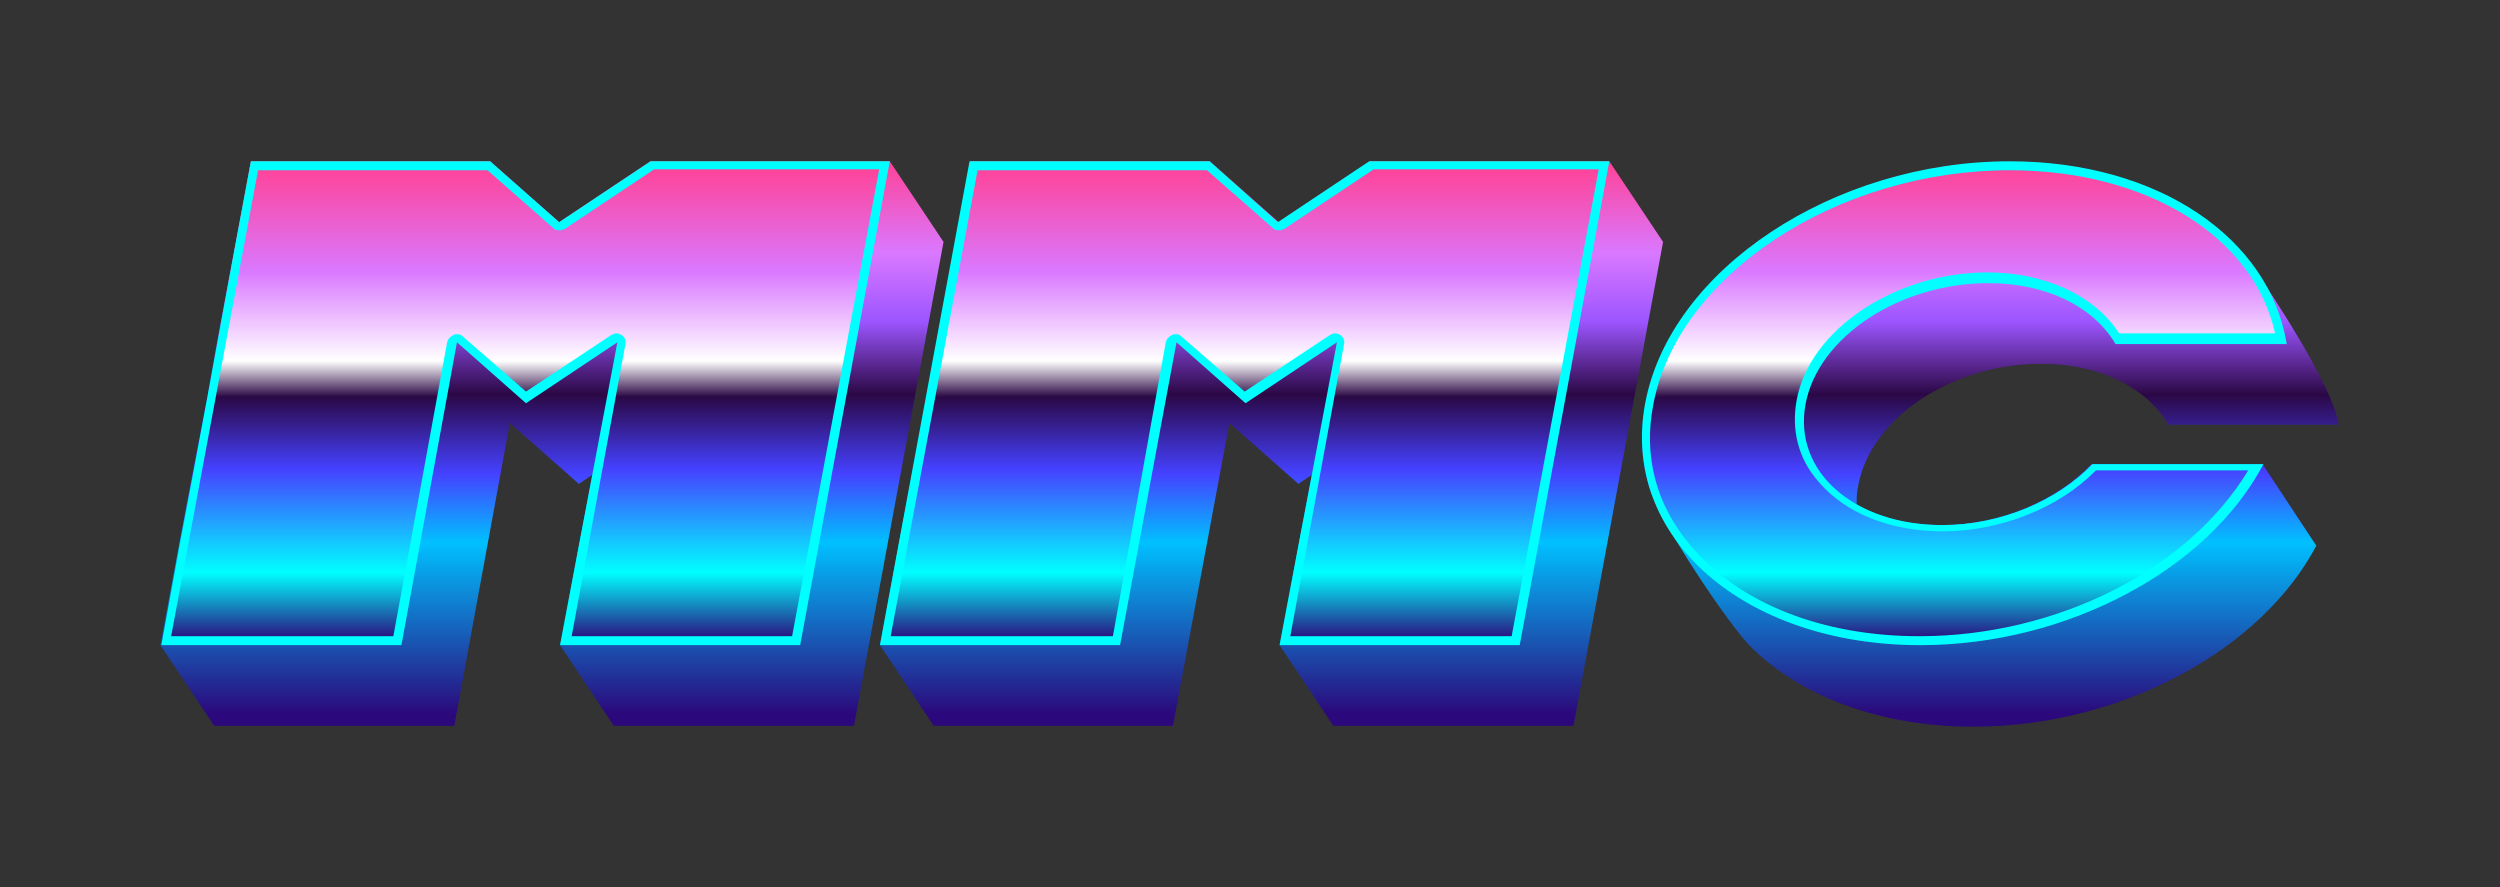
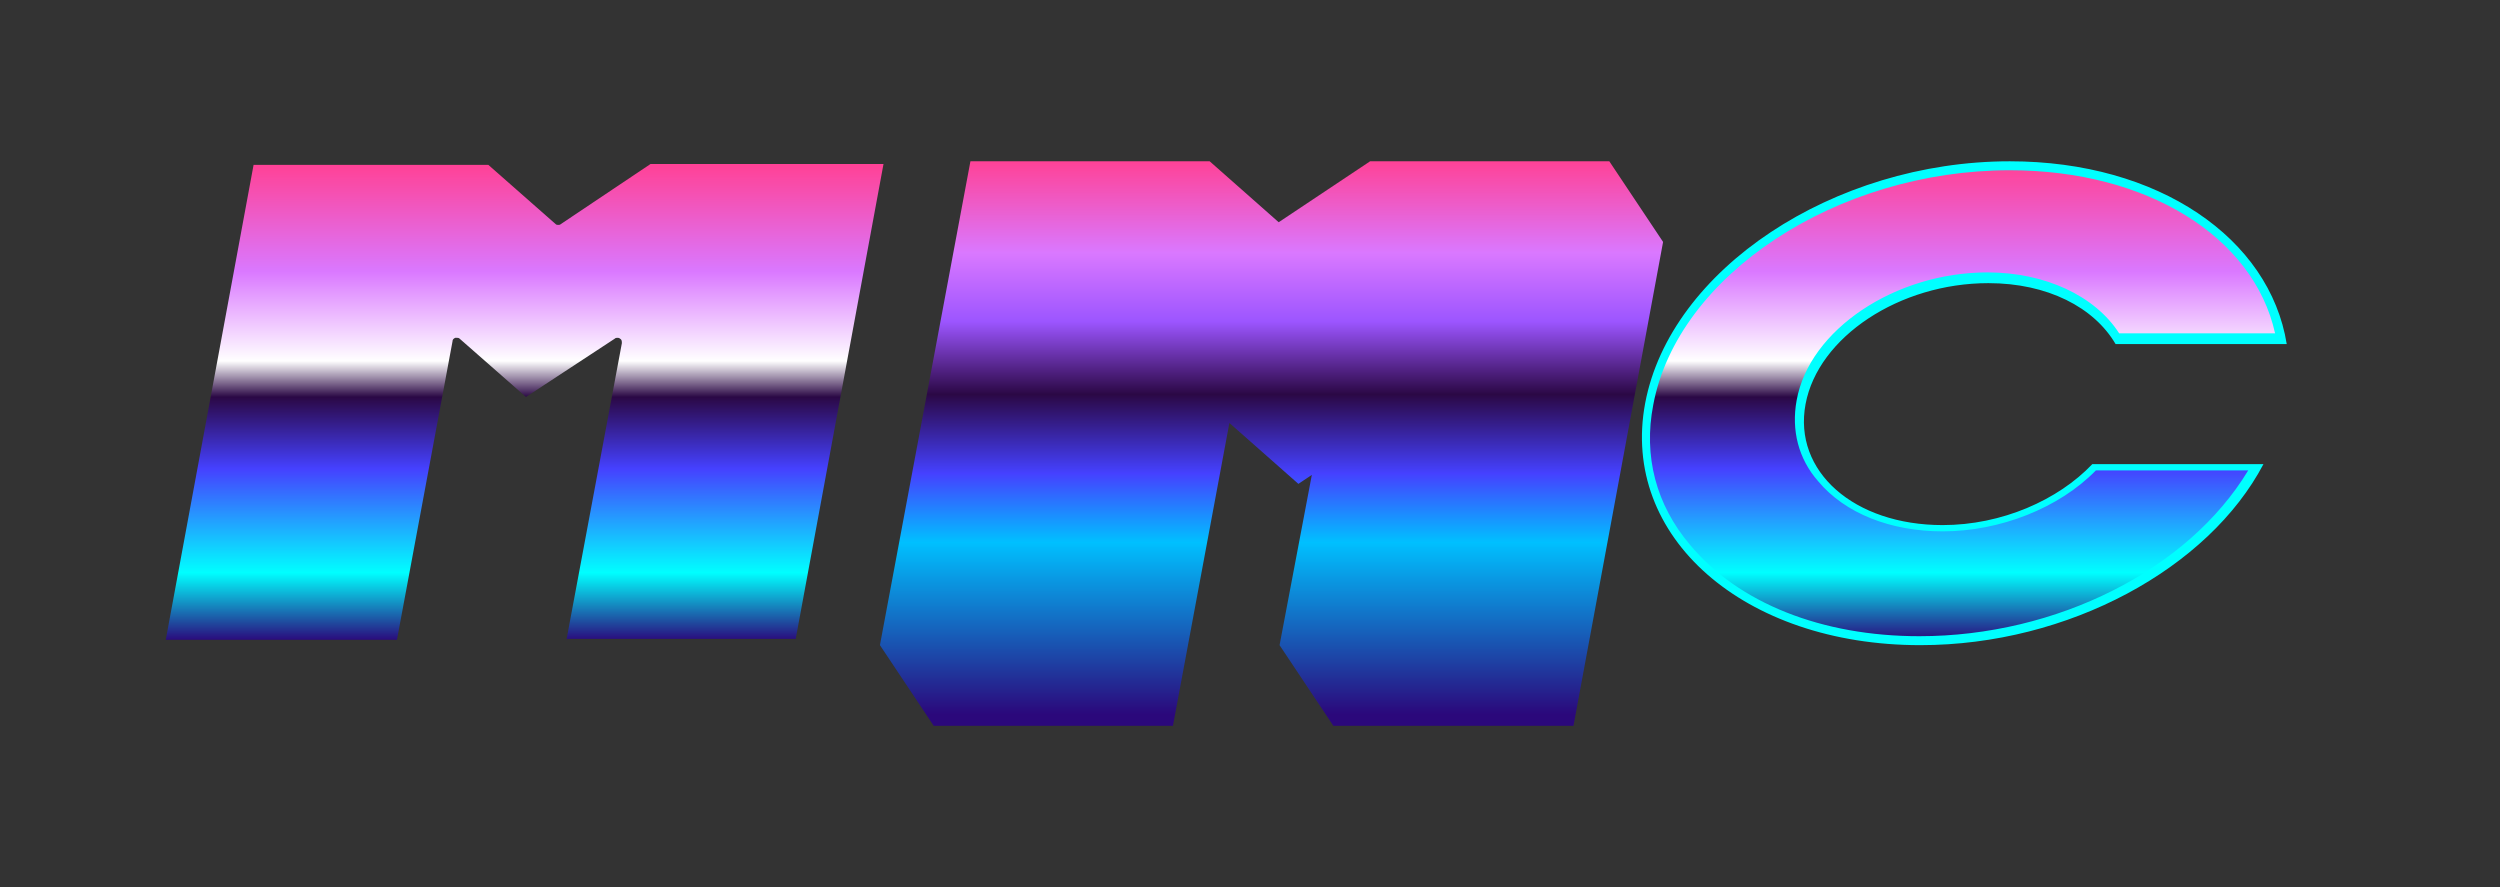
<svg xmlns="http://www.w3.org/2000/svg" viewBox="0 0 279 99">
  <rect x="0" y="0" width="279" height="99" fill="#333333" stroke="none" />
  <style>.prefix__st4{fill:#0ff}</style>
  <linearGradient id="prefix__SVGID_1_" gradientUnits="userSpaceOnUse" x1="222.097" y1="18" x2="222.097" y2="81">
    <stop offset="0" stop-color="#ff4297" />
    <stop offset=".162" stop-color="#da78ff" />
    <stop offset=".284" stop-color="#9c55ff" />
    <stop offset=".413" stop-color="#2b0845" />
    <stop offset=".553" stop-color="#4541ff" />
    <stop offset=".675" stop-color="#00c0ff" />
    <stop offset=".98" stop-color="#2b087b" />
  </linearGradient>
-   <path d="M252.5 51.8h-19.1c-3.8 4-10.1 6.8-16.7 6.8-3.7 0-7-.8-9.5-2.3 0-.7 0-1.4.2-2.2 1.4-7.5 10.5-13.5 20.4-13.5 6.6 0 11.8 2.7 14.2 6.8h19c-.7-4.6-8.1-15.4-9.1-17-5-7.4-15.1-12.3-27.6-12.3-19.7 0-37.9 12.1-40.7 27-.6 3.2-.4 6.2.4 9.1 1 3.7 9 15.7 11.5 18.1 5.5 5.4 14.3 8.8 24.7 8.8 16.6 0 32.2-8.6 38.3-20.2" fill="url(#prefix__SVGID_1_)" />
  <linearGradient id="prefix__SVGID_2_" gradientUnits="userSpaceOnUse" x1="61.617" y1="18" x2="61.617" y2="81">
    <stop offset="0" stop-color="#ff4297" />
    <stop offset=".162" stop-color="#da78ff" />
    <stop offset=".284" stop-color="#9c55ff" />
    <stop offset=".413" stop-color="#2b0845" />
    <stop offset=".553" stop-color="#4541ff" />
    <stop offset=".675" stop-color="#00c0ff" />
    <stop offset=".98" stop-color="#2b087b" />
  </linearGradient>
-   <path fill="url(#prefix__SVGID_2_)" d="M99.3 18H72.6l-10.2 6.8-7.7-6.8H28L17.9 72l6 9h26.8l6.2-33.8 7.7 6.8 1.5-1-3.6 19 6 9h26.8l10-54z" />
  <linearGradient id="prefix__SVGID_3_" gradientUnits="userSpaceOnUse" x1="141.913" y1="18" x2="141.913" y2="81">
    <stop offset="0" stop-color="#ff4297" />
    <stop offset=".162" stop-color="#da78ff" />
    <stop offset=".284" stop-color="#9c55ff" />
    <stop offset=".413" stop-color="#2b0845" />
    <stop offset=".553" stop-color="#4541ff" />
    <stop offset=".675" stop-color="#00c0ff" />
    <stop offset=".98" stop-color="#2b087b" />
  </linearGradient>
  <path fill="url(#prefix__SVGID_3_)" d="M179.6 18h-26.7l-10.2 6.8L135 18h-26.7L98.2 72l6 9h26.7l6.3-33.8 7.7 6.8 1.5-1-3.6 19 6 9h26.8l10-54z" />
  <g>
    <linearGradient id="prefix__SVGID_4_" gradientUnits="userSpaceOnUse" x1="58.643" y1="18.5" x2="58.643" y2="71.5">
      <stop offset="0" stop-color="#ff4297" />
      <stop offset=".222" stop-color="#da78ff" />
      <stop offset=".411" stop-color="#fff" />
      <stop offset=".487" stop-color="#2b0845" />
      <stop offset=".638" stop-color="#4541ff" />
      <stop offset=".857" stop-color="#0ff" />
      <stop offset="1" stop-color="#2b087b" />
    </linearGradient>
    <path d="M63.2 71.5l6.2-33.2c0-.2 0-.4-.2-.5-.1-.1-.2-.1-.3-.1-.1 0-.2 0-.3.1l-9.9 6.5-7.4-6.5c-.1-.1-.2-.1-.3-.1h-.2c-.2.1-.3.2-.3.4l-6.2 33.3H18.5l9.8-53h26.2L62 25c.1.1.2.1.3.1.1 0 .2 0 .3-.1l10-6.7h26l-9.8 53H63.2z" fill="url(#prefix__SVGID_4_)" />
-     <path class="prefix__st4" d="M98.1 19l-9.7 52H63.8l6-32.6c.1-.4-.1-.8-.4-1-.2-.1-.4-.2-.6-.2-.2 0-.4.1-.6.2l-9.5 6.3-7.1-6.2c-.2-.2-.4-.2-.7-.2-.1 0-.2 0-.3.1-.3.1-.6.4-.7.8l-6 32.8H19.1l9.7-52h25.6l7.4 6.5c.2.2.4.2.7.2.2 0 .4-.1.6-.2l9.9-6.6h25.1m1.2-.9zm0 0H72.6l-10.2 6.8-7.7-6.8H28L18 72h26.8L51 38.2l7.7 6.8 10.2-6.8L62.5 72h26.8l10-54z" />
    <g>
      <linearGradient id="prefix__SVGID_5_" gradientUnits="userSpaceOnUse" x1="138.939" y1="18.5" x2="138.939" y2="71.5">
        <stop offset="0" stop-color="#ff4297" />
        <stop offset=".222" stop-color="#da78ff" />
        <stop offset=".411" stop-color="#fff" />
        <stop offset=".487" stop-color="#2b0845" />
        <stop offset=".638" stop-color="#4541ff" />
        <stop offset=".857" stop-color="#0ff" />
        <stop offset="1" stop-color="#2b087b" />
      </linearGradient>
-       <path d="M143.4 71.5l6.2-33.2c0-.2 0-.4-.2-.5-.1-.1-.2-.1-.3-.1-.1 0-.2 0-.3.1l-9.9 6.5-7.4-6.5c-.1-.1-.2-.1-.3-.1h-.2c-.2.1-.3.2-.3.4l-6.2 33.3H98.8l9.8-53h26.2l7.5 6.6c.1.1.2.1.3.1.1 0 .2 0 .3-.1l10-6.7h26l-9.8 53h-25.7z" fill="url(#prefix__SVGID_5_)" />
-       <path class="prefix__st4" d="M178.4 19l-9.7 52H144l6-32.6c.1-.4-.1-.8-.4-1-.2-.1-.4-.2-.6-.2-.2 0-.4.1-.6.2l-9.5 6.3-7.1-6.2c-.2-.2-.4-.2-.7-.2-.1 0-.2 0-.3.1-.3.1-.6.4-.7.8L124.2 71H99.4l9.7-52h25.6l7.4 6.5c.2.2.4.2.7.2.2 0 .4-.1.6-.2l9.9-6.6h25.1m1.2-.9zm0 0h-26.8l-10.2 6.8L135 18h-26.8l-10 54H125l6.3-33.8L139 45l10.2-6.8-6.4 33.8h26.8l10-54z" />
    </g>
    <g>
      <linearGradient id="prefix__SVGID_6_" gradientUnits="userSpaceOnUse" x1="219.075" y1="18.5" x2="219.075" y2="71.5">
        <stop offset="0" stop-color="#ff4297" />
        <stop offset=".222" stop-color="#da78ff" />
        <stop offset=".411" stop-color="#fff" />
        <stop offset=".487" stop-color="#2b0845" />
        <stop offset=".638" stop-color="#4541ff" />
        <stop offset=".857" stop-color="#0ff" />
        <stop offset="1" stop-color="#2b087b" />
      </linearGradient>
      <path d="M214.2 71.5c-11 0-20.5-3.8-26-10.4-3.9-4.6-5.3-10.2-4.2-16 2.7-14.7 20.8-26.6 40.2-26.6 15.8 0 28.1 7.9 30.2 19.2h-18.3c-2.6-4.2-8.1-6.8-14.5-6.8-10.1 0-19.4 6.2-20.8 13.9-.6 3.2.2 6.1 2.3 8.6 2.9 3.5 7.8 5.5 13.6 5.5 6.4 0 12.8-2.6 16.9-6.8h18.1c-6.4 11.5-21.7 19.4-37.5 19.4z" fill="url(#prefix__SVGID_6_)" />
      <path class="prefix__st4" d="M224.3 19c15.3 0 27.2 7.4 29.6 18.2h-17.4c-2.7-4.2-8.3-6.8-14.7-6.8-10.3 0-19.9 6.4-21.3 14.3-.6 3.3.2 6.5 2.4 9 3 3.6 8.1 5.6 13.9 5.6 6.4 0 13-2.6 17.1-6.8h17C244.2 63.6 229.5 71 214.2 71c-10.9 0-20.2-3.7-25.6-10.2-3.8-4.5-5.2-9.9-4.1-15.6C187.2 30.7 205 19 224.3 19m0-1c-19.7 0-37.9 12.1-40.7 27-2.8 14.9 11 27 30.7 27 16.6 0 32.2-8.6 38.3-20.2h-19.1c-3.8 4-10.1 6.8-16.7 6.8-9.9 0-16.7-6-15.3-13.5 1.4-7.5 10.5-13.5 20.4-13.5 6.6 0 11.8 2.7 14.2 6.8h19.1C253.3 26.6 240.9 18 224.3 18zm28.2 33.8z" />
    </g>
  </g>
</svg>